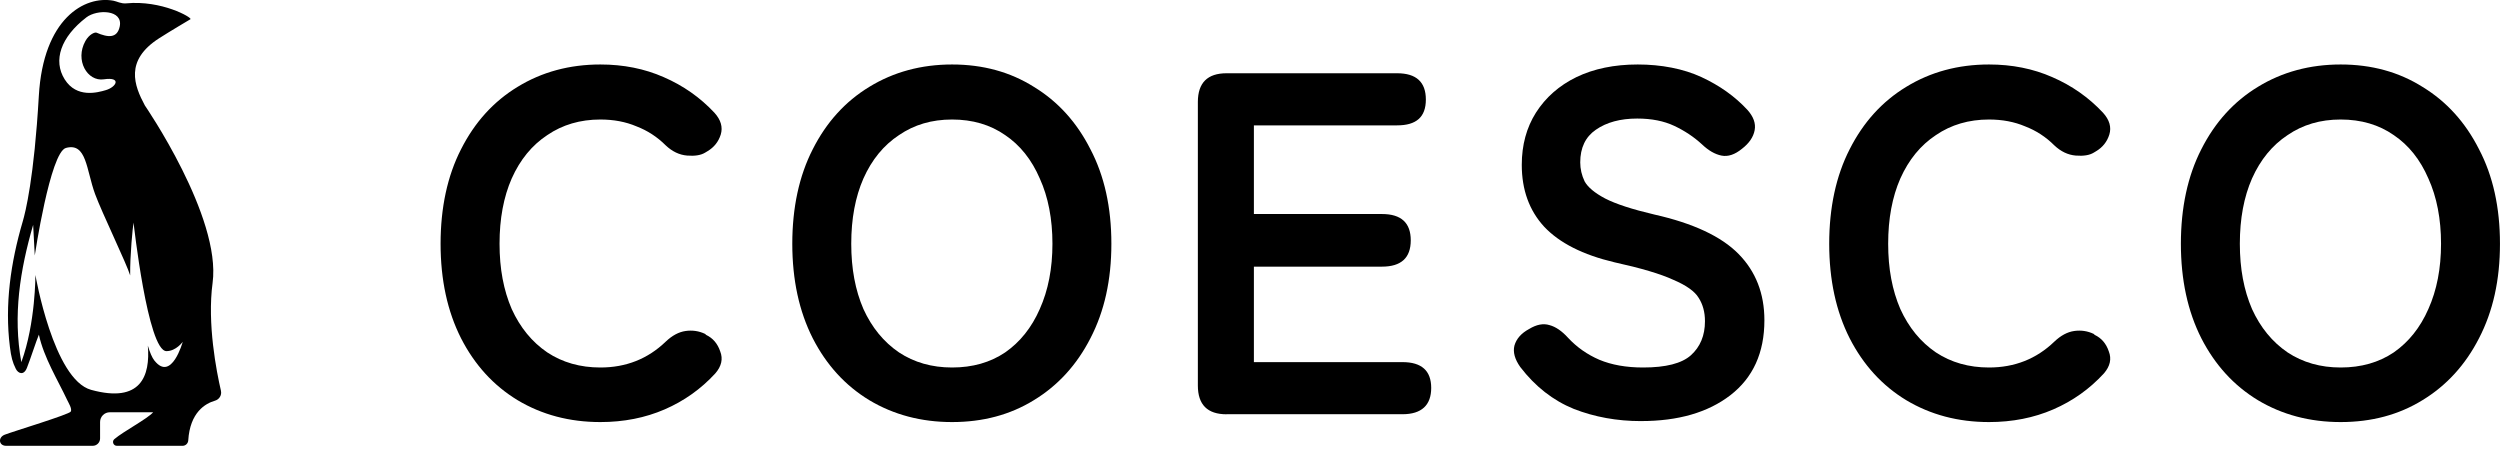
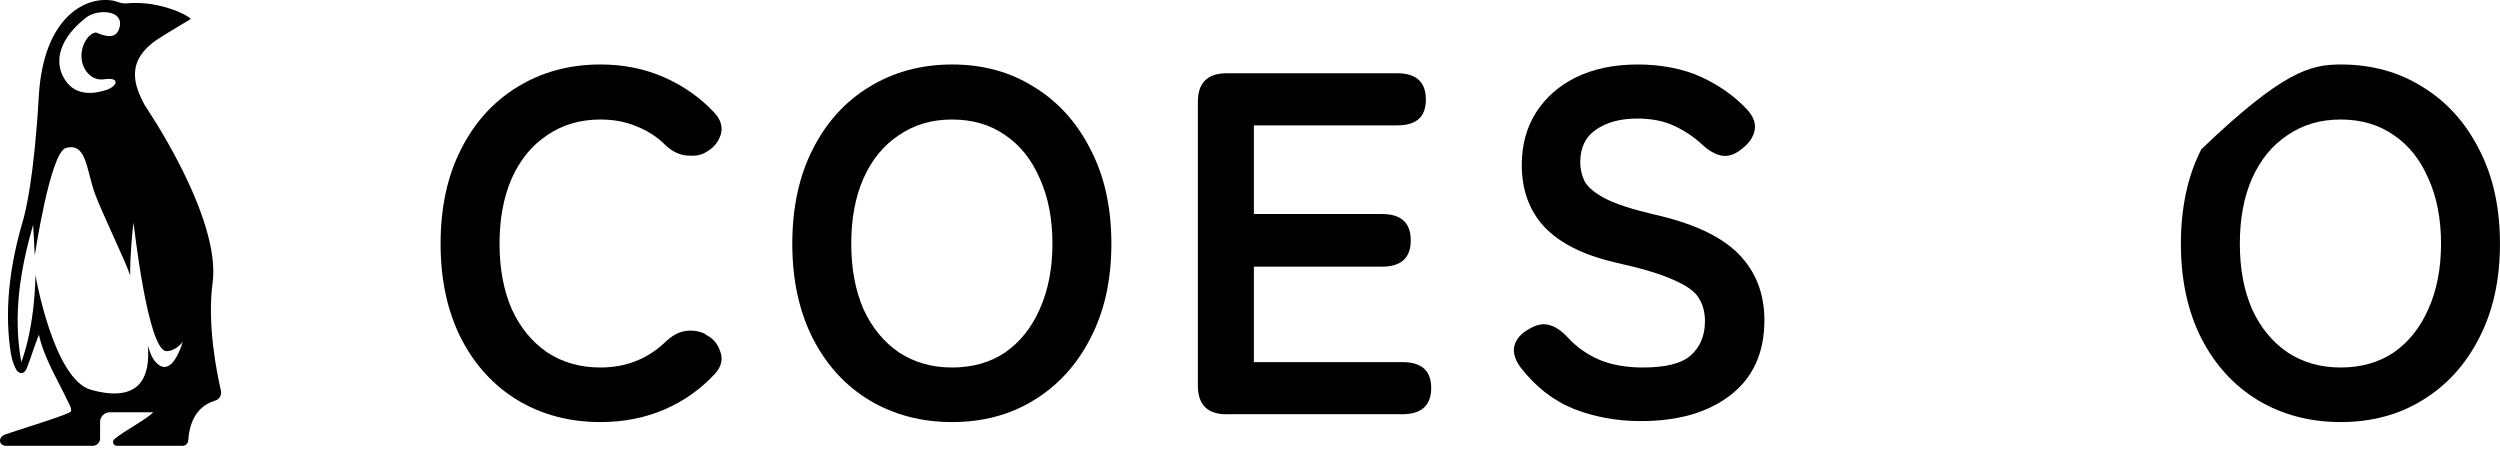
<svg xmlns="http://www.w3.org/2000/svg" width="300" height="54" viewBox="0 0 300 54" fill="none">
  <g clip-path="url(#clip0_98_2)">
    <path d="M26.515 46.895C25.981 44.59 24.852 38.853 25.511 33.951C26.578 26.025 17.386 12.659 17.386 12.659C16.094 10.258 14.948 7.26 19.082 4.601C20.321 3.802 22.858 2.302 22.858 2.302C23.07 2.117 19.407 -0.007 15.13 0.404C14.537 0.46 14.027 0.166 13.613 0.086C10.145 -0.56 5.19 2.226 4.66 11.504C4.097 21.338 3.05 25.491 2.726 26.584C1.282 31.497 0.553 36.561 1.186 41.609C1.345 42.874 1.497 43.457 1.901 44.265C2.173 44.815 2.848 45.107 3.229 44.146C3.64 43.123 4.329 40.96 4.667 40.158C5.253 42.894 6.962 45.66 8.042 47.959C8.241 48.383 8.668 49.042 8.496 49.386C8.324 49.731 1.586 51.768 0.57 52.162C-0.275 52.49 -0.149 53.497 0.732 53.497H11.129C11.613 53.497 12.01 53.099 12.01 52.616V50.638C12.01 49.996 12.534 49.472 13.176 49.472H18.38C17.671 50.27 14.816 51.764 13.726 52.692C13.401 52.963 13.597 53.497 14.021 53.497H21.91C22.272 53.497 22.566 53.212 22.59 52.851C22.798 49.486 24.63 48.419 25.796 48.084C26.313 47.935 26.634 47.419 26.511 46.892L26.515 46.895ZM10.357 2.09C11.662 1.09 14.789 1.149 14.368 3.173C14.064 4.627 12.957 4.508 11.589 3.922C11.371 3.829 10.688 4.134 10.248 4.922C8.96 7.227 10.486 9.811 12.457 9.519C14.62 9.198 13.988 10.444 12.682 10.821C11.715 11.103 9.201 11.812 7.76 9.519C6.343 7.264 7.28 4.455 10.357 2.093V2.09ZM18.539 43.285C18.247 42.917 17.982 42.288 17.74 41.473C18.048 45.12 16.902 48.419 10.937 46.783C6.412 45.544 4.249 32.997 4.249 32.997C4.249 32.997 4.276 38.78 2.56 43.46C1.537 37.866 2.401 32.414 3.978 26.985C4.044 28.207 4.173 30.655 4.173 30.655C4.173 30.655 6.025 18.27 7.91 17.754C10.407 17.068 10.344 20.377 11.407 23.279C12.206 25.465 15.233 31.725 15.62 33.05C15.591 30.645 15.932 27.181 16.028 26.713C16.028 26.713 17.727 42.139 19.976 42.136C21.132 42.136 21.927 41.019 21.927 41.019C21.927 41.019 20.596 45.852 18.545 43.285H18.539Z" fill="black" />
    <path d="M72.045 50.648C68.342 50.648 65.029 49.77 62.105 48.018C59.22 46.266 56.961 43.788 55.325 40.592C53.688 37.356 52.87 33.577 52.87 29.251C52.87 24.925 53.688 21.106 55.325 17.91C56.961 14.674 59.223 12.179 62.105 10.427C65.029 8.635 68.342 7.738 72.045 7.738C74.811 7.738 77.345 8.244 79.647 9.258C81.985 10.271 84.012 11.692 85.728 13.524C86.506 14.382 86.761 15.26 86.487 16.154C86.215 17.012 85.688 17.674 84.906 18.141L84.615 18.317C84.108 18.628 83.386 18.744 82.452 18.668C81.518 18.589 80.66 18.181 79.879 17.439C78.865 16.426 77.696 15.667 76.371 15.16C75.086 14.614 73.641 14.342 72.045 14.342C69.627 14.342 67.504 14.965 65.672 16.214C63.84 17.423 62.416 19.155 61.406 21.417C60.432 23.64 59.945 26.25 59.945 29.251C59.945 32.252 60.432 34.825 61.406 37.084C62.419 39.307 63.84 41.039 65.672 42.288C67.504 43.497 69.627 44.1 72.045 44.1C75.125 44.1 77.735 43.066 79.879 41.003C80.657 40.261 81.458 39.834 82.277 39.718C83.095 39.602 83.873 39.718 84.615 40.069L84.731 40.185C85.549 40.575 86.115 41.238 86.427 42.172C86.778 43.07 86.582 43.944 85.841 44.802C84.125 46.673 82.098 48.114 79.759 49.128C77.421 50.141 74.847 50.648 72.042 50.648H72.045Z" fill="black" />
    <path d="M114.25 50.648C110.547 50.648 107.235 49.77 104.31 48.018C101.425 46.266 99.166 43.788 97.53 40.592C95.893 37.356 95.075 33.577 95.075 29.251C95.075 24.925 95.893 21.106 97.53 17.91C99.166 14.674 101.428 12.179 104.31 10.427C107.235 8.635 110.547 7.738 114.25 7.738C117.953 7.738 121.226 8.635 124.071 10.427C126.956 12.183 129.215 14.677 130.851 17.91C132.527 21.106 133.365 24.885 133.365 29.251C133.365 33.616 132.527 37.359 130.851 40.592C129.215 43.788 126.953 46.263 124.071 48.018C121.226 49.774 117.953 50.648 114.25 50.648ZM114.25 44.1C116.704 44.1 118.831 43.497 120.623 42.288C122.415 41.039 123.799 39.307 124.773 37.084C125.787 34.825 126.293 32.212 126.293 29.251C126.293 26.29 125.787 23.64 124.773 21.417C123.799 19.158 122.415 17.423 120.623 16.214C118.831 14.965 116.704 14.342 114.25 14.342C111.796 14.342 109.709 14.965 107.877 16.214C106.045 17.423 104.621 19.155 103.611 21.417C102.637 23.64 102.15 26.25 102.15 29.251C102.15 32.252 102.637 34.825 103.611 37.084C104.625 39.307 106.045 41.039 107.877 42.288C109.709 43.497 111.832 44.1 114.25 44.1Z" fill="black" />
    <path d="M147.191 49.714C144.893 49.714 143.743 48.565 143.743 46.266V12.239C143.743 9.94 144.893 8.791 147.191 8.791H167.655C169.953 8.791 171.103 9.844 171.103 11.947C171.103 14.051 169.953 15.044 167.655 15.044H150.467V25.683H165.843C168.141 25.683 169.291 26.737 169.291 28.84C169.291 30.943 168.141 31.997 165.843 31.997H150.467V43.454H168.297C170.596 43.454 171.745 44.487 171.745 46.551C171.745 48.614 170.596 49.707 168.297 49.707H147.191V49.714Z" fill="black" />
    <path d="M196.932 50.532C194.047 50.532 191.357 50.045 188.863 49.072C186.369 48.058 184.226 46.382 182.434 44.044C181.771 43.109 181.536 42.252 181.732 41.47C181.967 40.652 182.55 39.989 183.487 39.483C184.385 38.936 185.203 38.78 185.945 39.015C186.683 39.211 187.425 39.718 188.167 40.536C189.217 41.665 190.466 42.543 191.907 43.166C193.388 43.788 195.143 44.1 197.17 44.1C199.899 44.1 201.807 43.613 202.9 42.639C204.03 41.626 204.596 40.261 204.596 38.545C204.596 37.455 204.341 36.518 203.838 35.74C203.371 34.961 202.357 34.239 200.797 33.577C199.277 32.874 196.918 32.172 193.722 31.473C189.943 30.576 187.134 29.155 185.302 27.207C183.51 25.259 182.613 22.782 182.613 19.781C182.613 17.403 183.179 15.319 184.309 13.524C185.478 11.692 187.094 10.268 189.161 9.258C191.264 8.244 193.722 7.738 196.528 7.738C199.333 7.738 202.003 8.244 204.186 9.258C206.368 10.271 208.2 11.576 209.681 13.176C210.419 13.994 210.714 14.813 210.558 15.631C210.403 16.449 209.896 17.191 209.038 17.853C208.18 18.555 207.362 18.827 206.58 18.671C205.802 18.516 205.02 18.069 204.242 17.327C203.268 16.429 202.155 15.69 200.91 15.104C199.664 14.518 198.184 14.226 196.468 14.226C194.441 14.226 192.785 14.674 191.5 15.571C190.254 16.429 189.628 17.734 189.628 19.489C189.628 20.268 189.804 21.03 190.155 21.768C190.546 22.471 191.364 23.153 192.609 23.815C193.894 24.478 195.865 25.12 198.515 25.743C203.192 26.796 206.564 28.373 208.631 30.48C210.698 32.583 211.728 35.236 211.728 38.429C211.728 42.328 210.363 45.329 207.637 47.432C204.947 49.499 201.38 50.529 196.938 50.529L196.932 50.532Z" fill="black" />
-     <path d="M238.68 50.648C234.977 50.648 231.664 49.77 228.74 48.018C225.855 46.266 223.596 43.788 221.959 40.592C220.323 37.356 219.505 33.577 219.505 29.251C219.505 24.925 220.323 21.106 221.959 17.91C223.596 14.674 225.858 12.179 228.74 10.427C231.664 8.635 234.977 7.738 238.68 7.738C241.445 7.738 243.979 8.244 246.278 9.258C248.617 10.271 250.644 11.692 252.359 13.524C253.138 14.382 253.393 15.26 253.118 16.154C252.846 17.012 252.32 17.674 251.541 18.141L251.25 18.317C250.743 18.628 250.021 18.744 249.087 18.668C248.153 18.589 247.295 18.181 246.513 17.439C245.5 16.426 244.33 15.667 243.006 15.16C241.72 14.614 240.276 14.342 238.68 14.342C236.262 14.342 234.139 14.965 232.307 16.214C230.475 17.423 229.054 19.155 228.041 21.417C227.067 23.64 226.58 26.25 226.58 29.251C226.58 32.252 227.067 34.825 228.041 37.084C229.054 39.307 230.475 41.039 232.307 42.288C234.139 43.497 236.262 44.1 238.68 44.1C241.757 44.1 244.37 43.066 246.513 41.003C247.292 40.261 248.09 39.834 248.908 39.718C249.726 39.602 250.505 39.718 251.246 40.069L251.362 40.185C252.181 40.575 252.747 41.238 253.058 42.172C253.409 43.07 253.214 43.944 252.475 44.802C250.76 46.673 248.732 48.114 246.394 49.128C244.056 50.141 241.482 50.648 238.676 50.648H238.68Z" fill="black" />
-     <path d="M280.881 50.648C277.178 50.648 273.865 49.77 270.941 48.018C268.056 46.266 265.797 43.788 264.16 40.592C262.524 37.356 261.706 33.577 261.706 29.251C261.706 24.925 262.524 21.106 264.16 17.91C265.797 14.674 268.059 12.179 270.941 10.427C273.865 8.635 277.178 7.738 280.881 7.738C284.584 7.738 287.857 8.635 290.702 10.427C293.587 12.183 295.846 14.677 297.482 17.91C299.158 21.106 299.996 24.885 299.996 29.251C299.996 33.616 299.158 37.359 297.482 40.592C295.846 43.788 293.583 46.263 290.702 48.018C287.857 49.774 284.584 50.648 280.881 50.648ZM280.881 44.1C283.335 44.1 285.458 43.497 287.254 42.288C289.046 41.039 290.43 39.307 291.404 37.084C292.418 34.825 292.924 32.212 292.924 29.251C292.924 26.29 292.418 23.64 291.404 21.417C290.43 19.158 289.046 17.423 287.254 16.214C285.462 14.965 283.335 14.342 280.881 14.342C278.426 14.342 276.34 14.965 274.508 16.214C272.676 17.423 271.255 19.155 270.242 21.417C269.268 23.64 268.781 26.25 268.781 29.251C268.781 32.252 269.268 34.825 270.242 37.084C271.255 39.307 272.676 41.039 274.508 42.288C276.34 43.497 278.463 44.1 280.881 44.1Z" fill="black" />
+     <path d="M280.881 50.648C277.178 50.648 273.865 49.77 270.941 48.018C268.056 46.266 265.797 43.788 264.16 40.592C262.524 37.356 261.706 33.577 261.706 29.251C261.706 24.925 262.524 21.106 264.16 17.91C273.865 8.635 277.178 7.738 280.881 7.738C284.584 7.738 287.857 8.635 290.702 10.427C293.587 12.183 295.846 14.677 297.482 17.91C299.158 21.106 299.996 24.885 299.996 29.251C299.996 33.616 299.158 37.359 297.482 40.592C295.846 43.788 293.583 46.263 290.702 48.018C287.857 49.774 284.584 50.648 280.881 50.648ZM280.881 44.1C283.335 44.1 285.458 43.497 287.254 42.288C289.046 41.039 290.43 39.307 291.404 37.084C292.418 34.825 292.924 32.212 292.924 29.251C292.924 26.29 292.418 23.64 291.404 21.417C290.43 19.158 289.046 17.423 287.254 16.214C285.462 14.965 283.335 14.342 280.881 14.342C278.426 14.342 276.34 14.965 274.508 16.214C272.676 17.423 271.255 19.155 270.242 21.417C269.268 23.64 268.781 26.25 268.781 29.251C268.781 32.252 269.268 34.825 270.242 37.084C271.255 39.307 272.676 41.039 274.508 42.288C276.34 43.497 278.463 44.1 280.881 44.1Z" fill="black" />
  </g>
  <defs>
    <clipPath id="clip0_98_2">
      <rect width="300" height="53.5" fill="white" />
    </clipPath>
  </defs>
</svg>